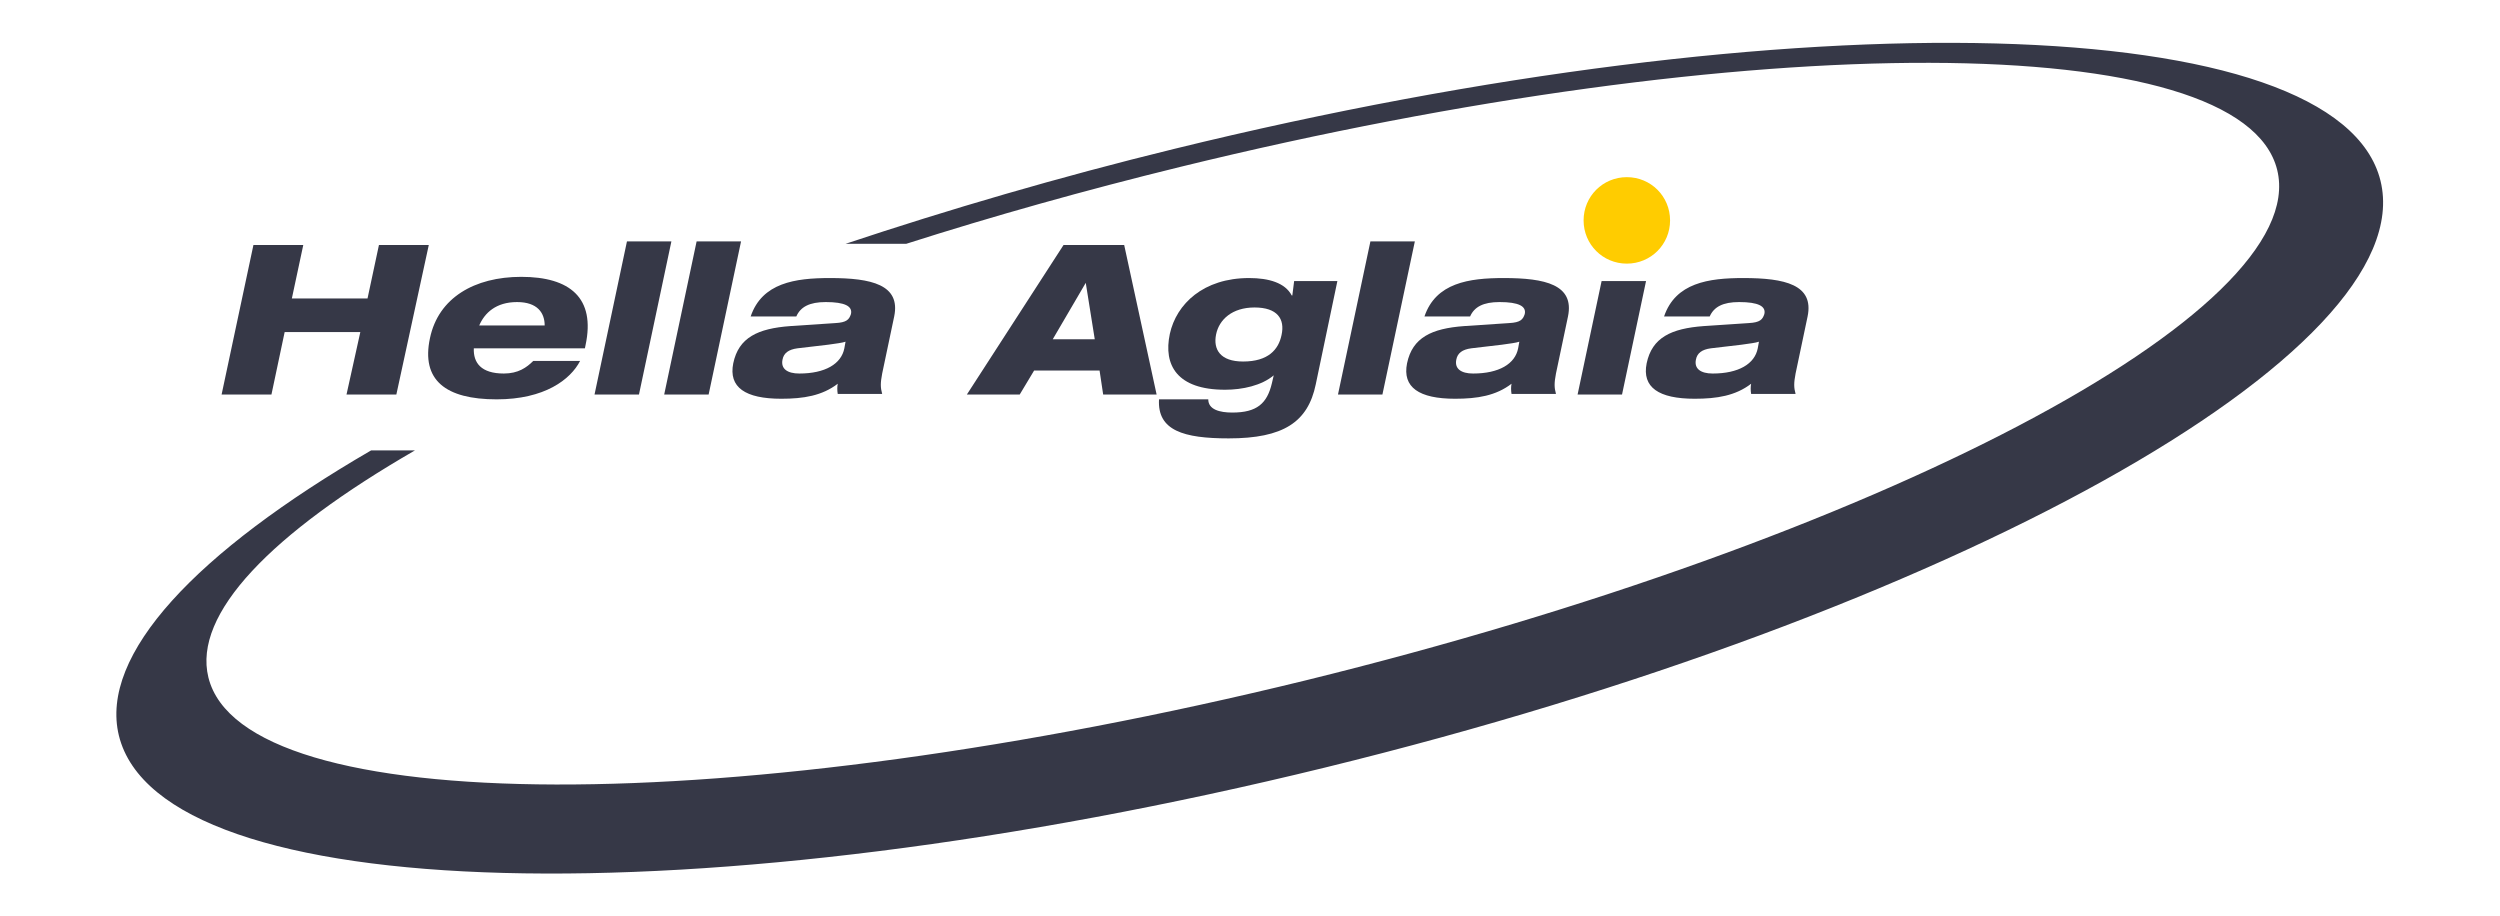
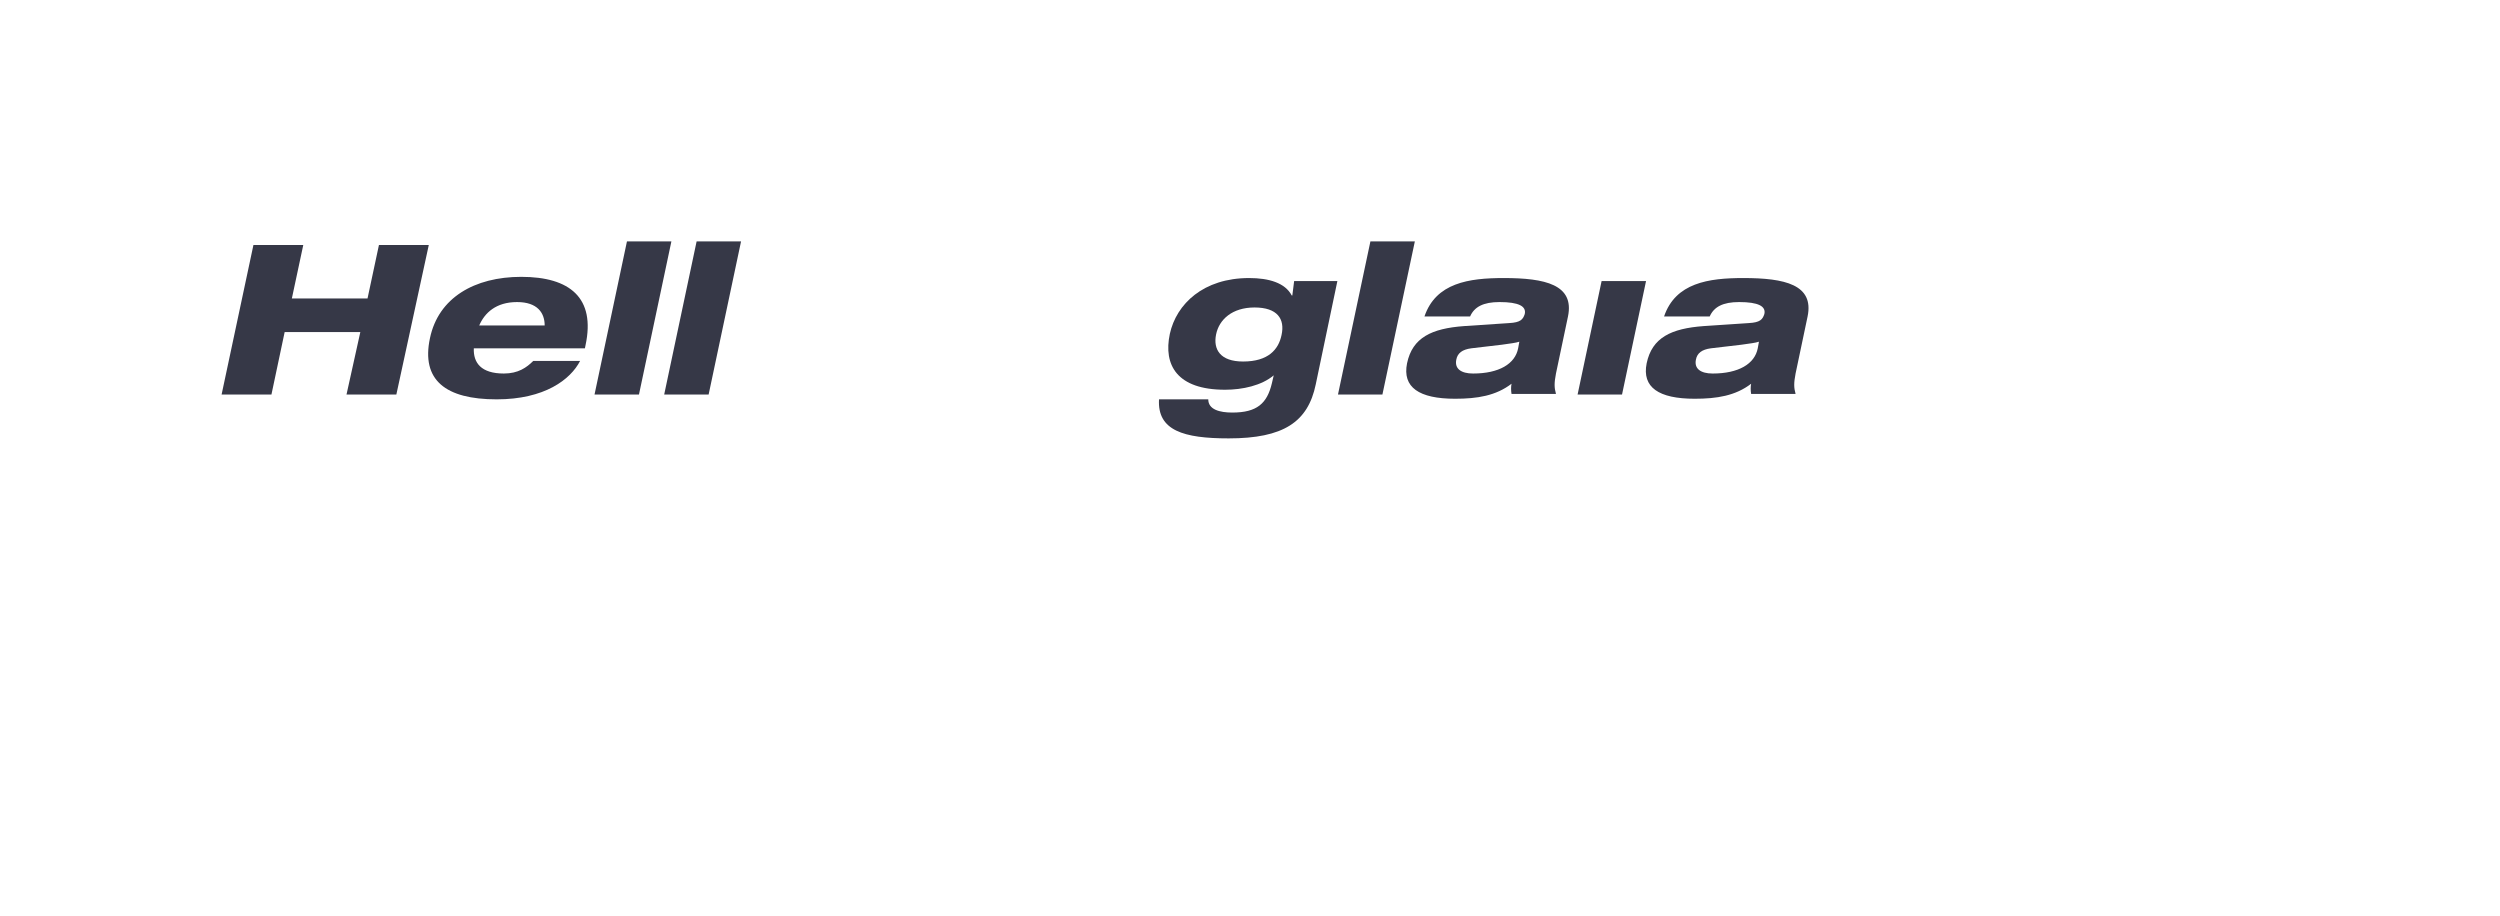
<svg xmlns="http://www.w3.org/2000/svg" version="1.1" id="Ebene_1" x="0px" y="0px" viewBox="0 0 416.3 152.6" style="enable-background:new 0 0 416.3 152.6;" xml:space="preserve">
  <style type="text/css">
	.st0{fill:#363847;}
	.st1{fill:#FFCC00;}
</style>
-   <path class="st0" d="M396.4,30.1c-7-28.4-96.9-30.8-200.9-5.3c-19.2,4.7-37.6,10.1-54.7,15.8h10.1c14.4-4.6,29.7-8.9,45.6-12.8  c95.1-23.3,176.9-23.1,182.7,0.5c5.8,23.6-66.6,61.6-161.8,85c-95.1,23.3-176.9,23.1-182.7-0.5c-2.6-10.6,10.5-24,34.4-37.8h-7.3  c-29.1,16.9-45.3,34-42,47.5c7,28.4,96.9,30.8,200.9,5.3C324.8,102.3,403.4,58.6,396.4,30.1z" />
  <path class="st0" d="M60,55.3H47.4l-2.2,10.4h-8.3l5.3-24.9h8.3l-1.9,8.9h12.6l1.9-8.9h8.3L66,65.7h-8.3L60,55.3z" />
  <path class="st0" d="M96.6,60.1c-1.6,3.1-5.9,6.4-13.9,6.4c-8.5,0-12.6-3.2-11.1-10.2c1.4-6.7,7.4-10.2,15.2-10.2  c8.1,0,12.4,3.5,10.7,11.4L97.4,58H78.9c-0.1,2.4,1.2,4.2,5,4.2c2.4,0,3.8-1,4.9-2.1H96.6z M90.7,54.2c0-2.1-1.2-3.9-4.6-3.9  c-3.5,0-5.4,1.8-6.3,3.9H90.7z" />
  <path class="st0" d="M104.4,40.2h7.4l-5.4,25.5H99L104.4,40.2z" />
  <path class="st0" d="M116,40.2h7.4L118,65.7h-7.4L116,40.2z" />
-   <path class="st0" d="M125,52.7c1.9-5.6,7.4-6.4,13.2-6.4c6.9,0,11.8,1.1,10.7,6.4l-2,9.5c-0.3,1.6-0.3,2.3,0,3.4h-7.4  c-0.1-0.6-0.1-1.2,0-1.7c-2.6,2-5.7,2.5-9.4,2.5c-6,0-8.8-1.9-8-5.9c0.9-4.3,4.1-5.8,9.5-6.2l7.5-0.5c1.9-0.1,2.3-0.6,2.6-1.5  c0.3-1.3-1-2-4.2-2c-2.7,0-4.2,0.8-4.9,2.4H125z M140.8,56.9c-0.6,0.2-1.5,0.3-2.9,0.5l-5.1,0.6c-1.5,0.2-2.3,0.8-2.5,1.9  c-0.3,1.5,0.8,2.3,2.8,2.3c4.3,0,7-1.6,7.5-4.2L140.8,56.9z" />
-   <path class="st0" d="M177.1,40.8h10.1l5.4,24.9h-8.9l-0.6-4h-10.9l-2.4,4H161L177.1,40.8z M180.8,47.1L180.8,47.1l-5.5,9.4h7  L180.8,47.1z" />
  <path class="st0" d="M215.5,46.8h7.2L219.1,64c-1.3,6.3-5.4,9-14.5,9c-7.5,0-11.9-1.3-11.6-6.5h8.2c0,1.7,1.9,2.2,4,2.2  c4.1,0,5.8-1.5,6.6-4.9l0.3-1.3c-2,1.7-5.2,2.4-8.1,2.4c-8,0-10.3-4.1-9.2-9.3c1.1-5,5.6-9.3,13.2-9.3c3.3,0,6,0.8,7.1,2.9h0.1  L215.5,46.8z M207,60.2c4.2,0,5.9-2,6.4-4.4c0.6-2.7-0.7-4.6-4.5-4.6c-3.7,0-5.9,2-6.4,4.5C202,58.2,203.2,60.2,207,60.2z" />
  <path class="st0" d="M228.2,40.2h7.4l-5.4,25.5h-7.4L228.2,40.2z" />
  <path class="st0" d="M237.2,52.7c1.9-5.6,7.4-6.4,13.2-6.4c6.9,0,11.8,1.1,10.7,6.4l-2,9.5c-0.3,1.6-0.3,2.3,0,3.4h-7.4  c-0.1-0.6-0.1-1.2,0-1.7c-2.6,2-5.7,2.5-9.4,2.5c-6,0-8.8-1.9-8-5.9c0.9-4.3,4.1-5.8,9.5-6.2l7.5-0.5c1.9-0.1,2.3-0.6,2.6-1.5  c0.3-1.3-1-2-4.2-2c-2.7,0-4.2,0.8-4.9,2.4H237.2z M253,56.9c-0.6,0.2-1.5,0.3-2.9,0.5l-5.1,0.6c-1.5,0.2-2.3,0.8-2.5,1.9  c-0.3,1.5,0.8,2.3,2.8,2.3c4.3,0,7-1.6,7.5-4.2L253,56.9z" />
  <path class="st0" d="M266.7,46.8h7.4l-4,18.9h-7.4L266.7,46.8z" />
  <path class="st0" d="M277.1,52.7c1.9-5.6,7.4-6.4,13.2-6.4c6.9,0,11.8,1.1,10.7,6.4l-2,9.5c-0.3,1.6-0.3,2.3,0,3.4h-7.4  c-0.1-0.6-0.1-1.2,0-1.7c-2.6,2-5.7,2.5-9.4,2.5c-6,0-8.8-1.9-8-5.9c0.9-4.3,4.1-5.8,9.5-6.2l7.5-0.5c1.9-0.1,2.3-0.6,2.6-1.5  c0.3-1.3-1-2-4.2-2c-2.7,0-4.2,0.8-4.9,2.4H277.1z M292.9,56.9c-0.6,0.2-1.5,0.3-2.9,0.5l-5.1,0.6c-1.5,0.2-2.3,0.8-2.5,1.9  c-0.3,1.5,0.8,2.3,2.8,2.3c4.3,0,7-1.6,7.5-4.2L292.9,56.9z" />
-   <path class="st1" d="M278.1,36.7c0,4-3.2,7.2-7.2,7.2c-4,0-7.2-3.2-7.2-7.2c0-4,3.2-7.2,7.2-7.2C274.9,29.5,278.1,32.7,278.1,36.7z" />
</svg>